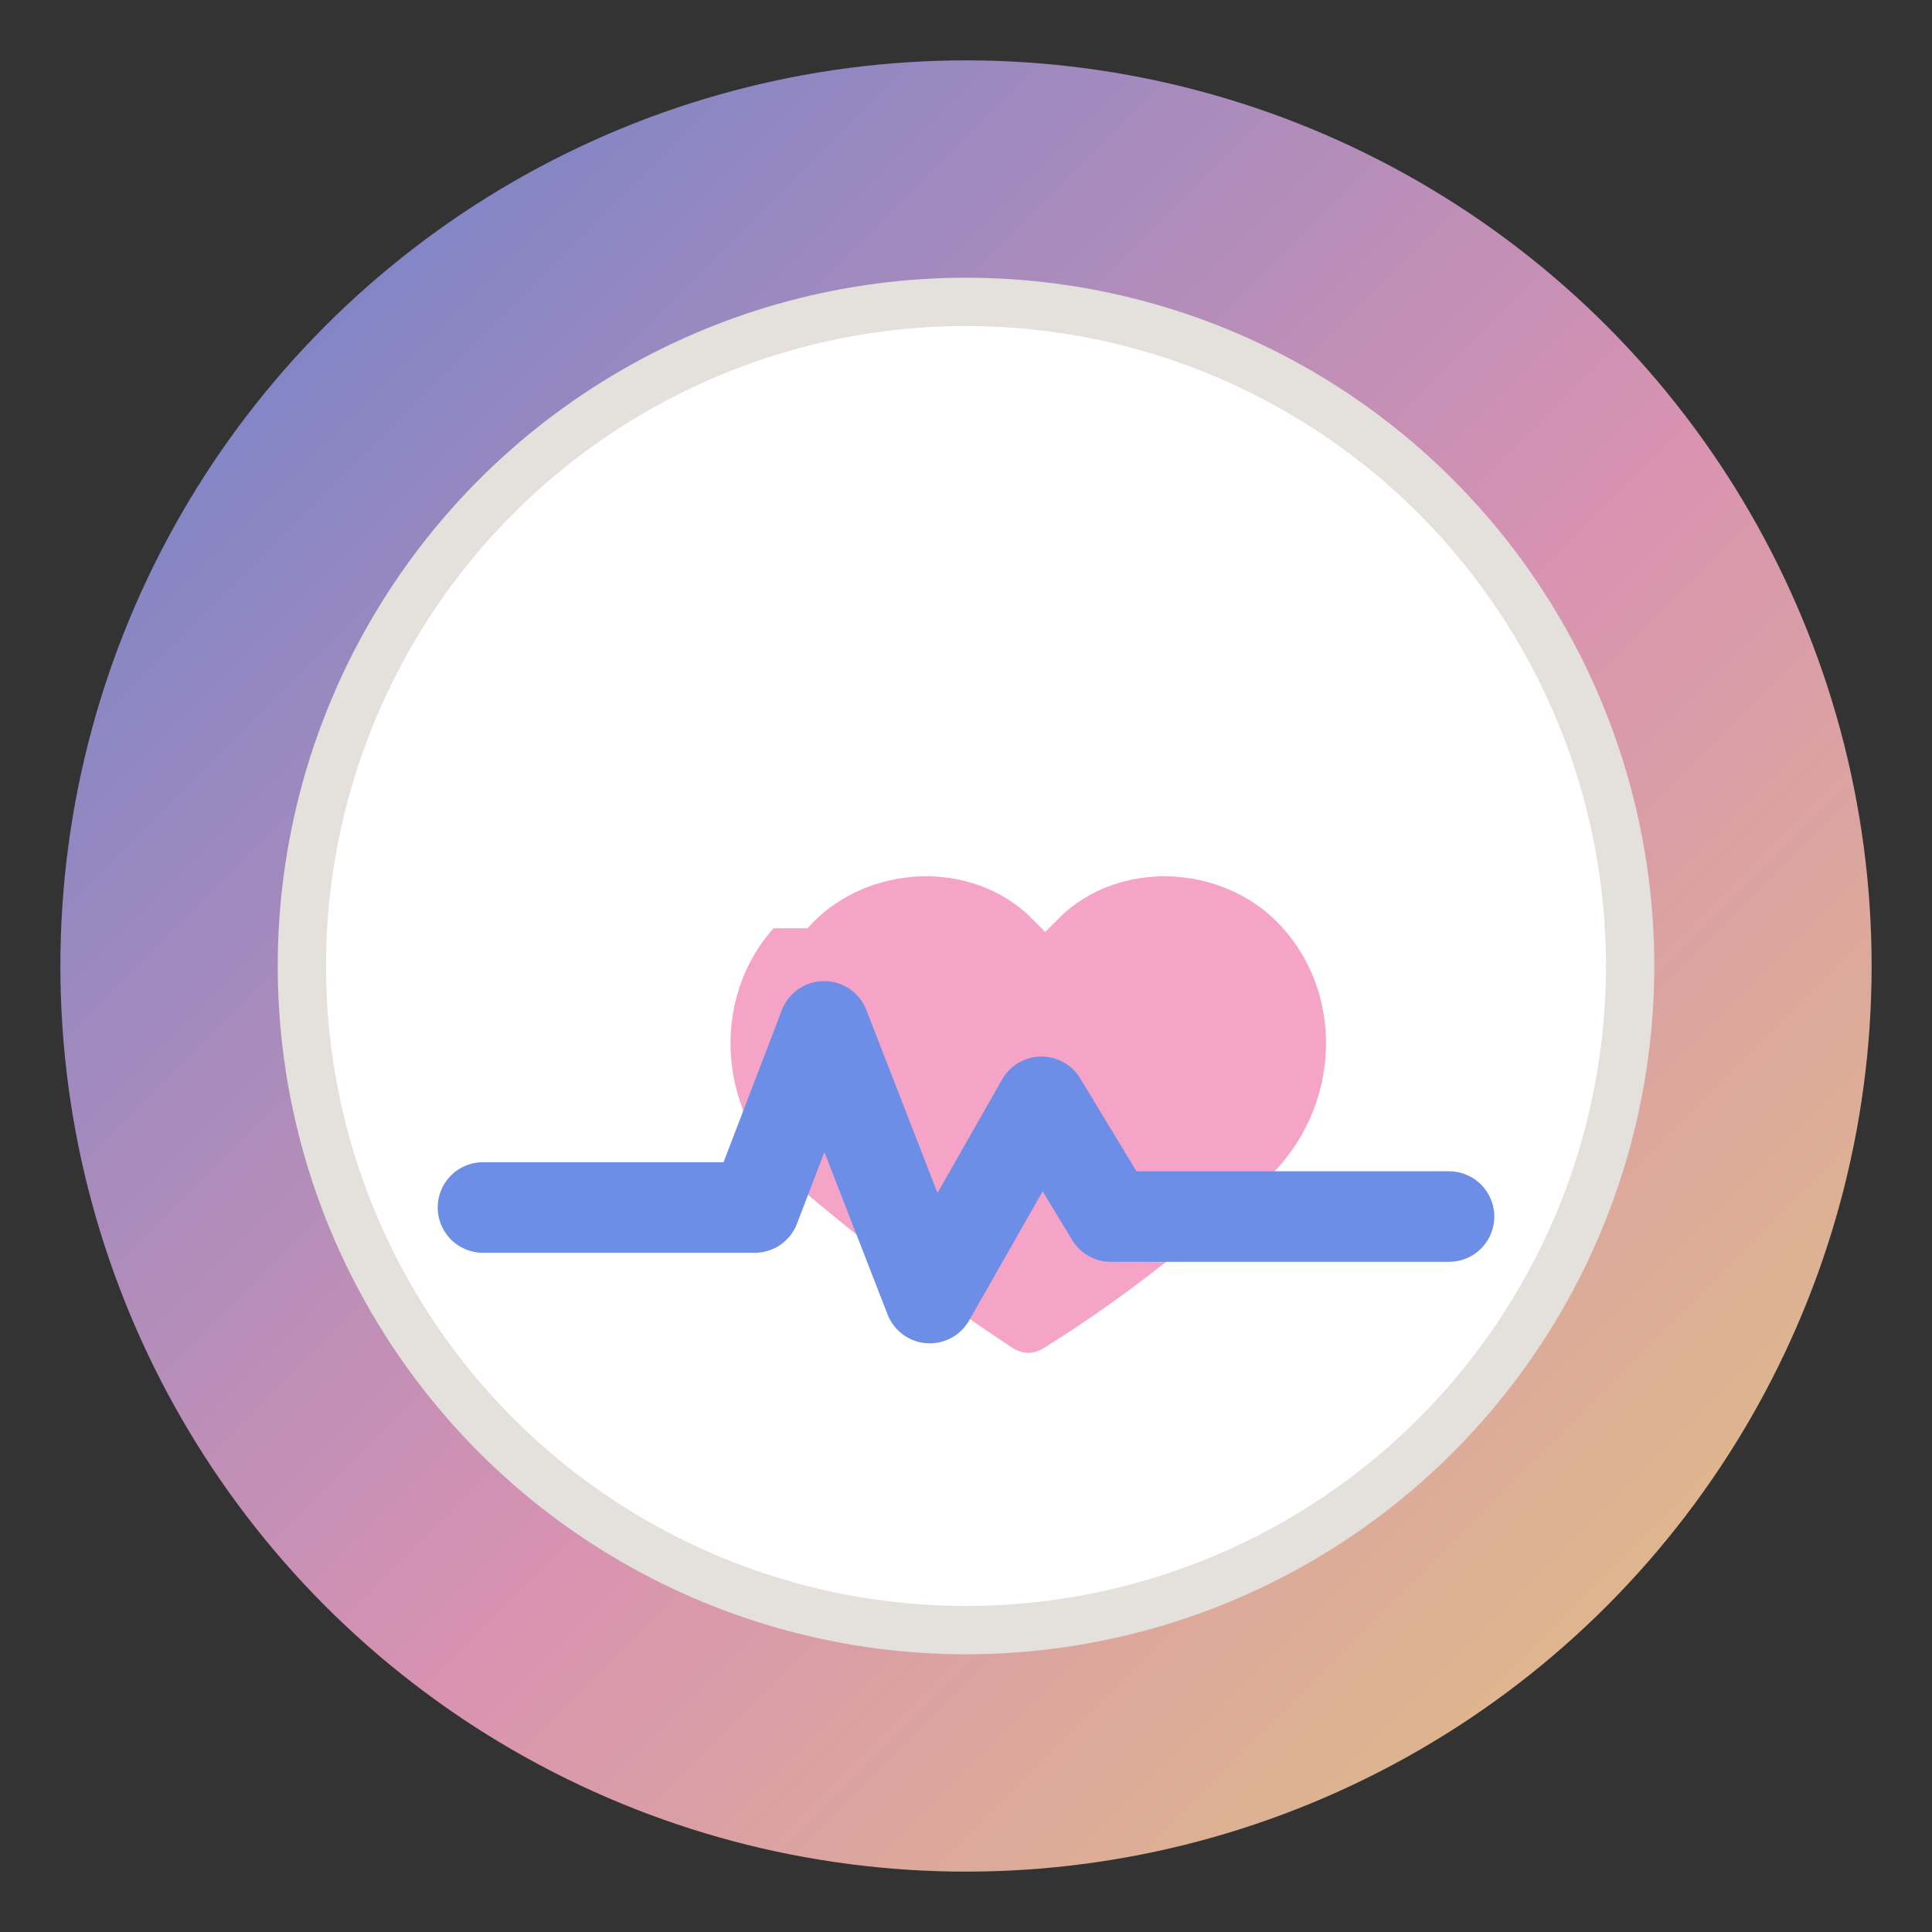
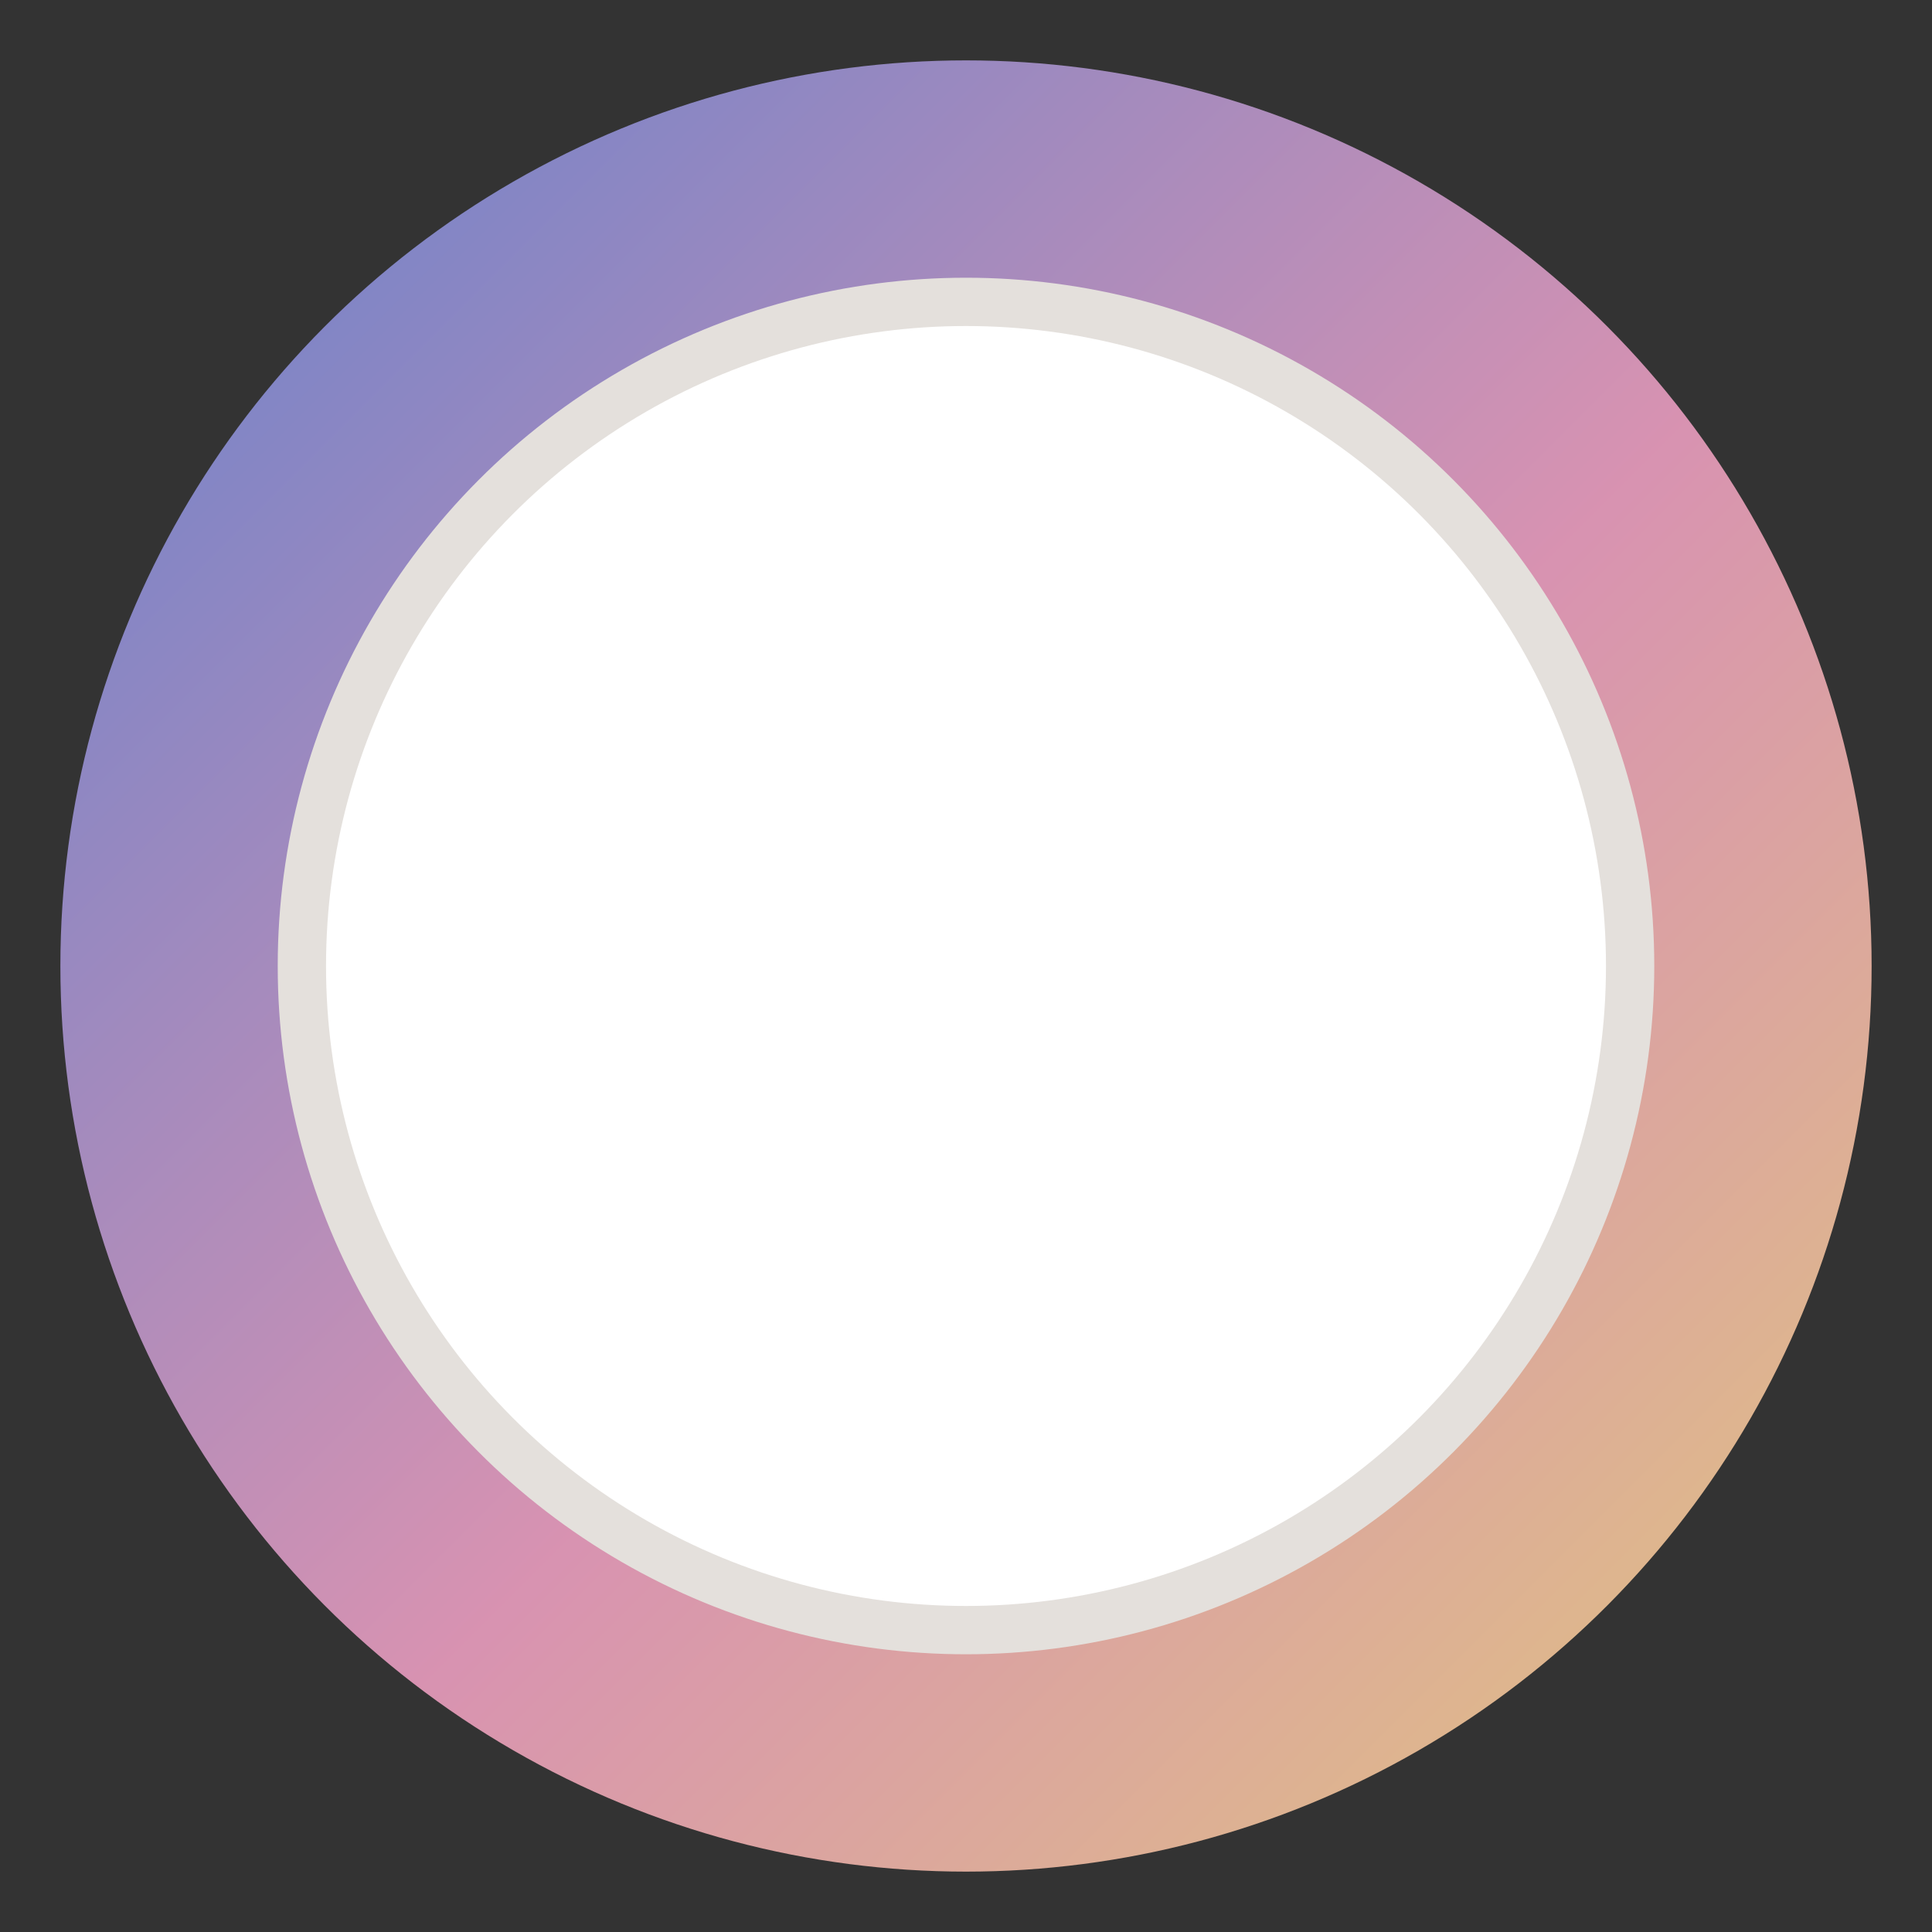
<svg xmlns="http://www.w3.org/2000/svg" width="64" height="64" viewBox="0 0 64 64">
  <rect x="0" y="0" width="64" height="64" fill="#333333" stroke="none" />
  <defs>
    <linearGradient id="g" x1="0" y1="0" x2="1" y2="1">
      <stop offset="0%" stop-color="#6C8EE7" />
      <stop offset="55%" stop-color="#F5A3C7" />
      <stop offset="100%" stop-color="#FFE08A" />
    </linearGradient>
    <radialGradient id="s" cx="50%" cy="42%" r="55%">
      <stop offset="0%" stop-color="#ffffff" stop-opacity="0.9" />
      <stop offset="80%" stop-color="#ffffff" stop-opacity="0.15" />
      <stop offset="100%" stop-color="#ffffff" stop-opacity="0" />
    </radialGradient>
  </defs>
  <circle cx="32" cy="32" r="30" fill="url(#g)" opacity="0.85" />
  <circle cx="32" cy="32" r="22" fill="#fff" stroke="#E4E0DC" stroke-width="1.6" />
-   <circle cx="32" cy="27" r="15" fill="url(#s)" />
-   <path d="M26.9 31.8c-1.7 1.9-1.5 5 .6 6.8 2.6 2.2 4.2 3.3 5.7 4.3.3.2.6.2.9 0 1.6-1 3.1-2.1 5.7-4.3 2.1-1.8 2.3-4.9.6-6.8-1.4-1.6-4.1-1.9-5.8-.4l-.5.5-.5-.5c-1.7-1.5-4.4-1.2-5.8.4Z" fill="#F5A3C7" transform="translate(32 36) scale(1.25) translate(-32 -36)" />
-   <path d="M16 40h9l2.3-6 3.5 9 3.7-6.5 2.3 3.8H48" fill="none" stroke="#6C8EE7" stroke-width="3" stroke-linecap="round" stroke-linejoin="round" />
</svg>